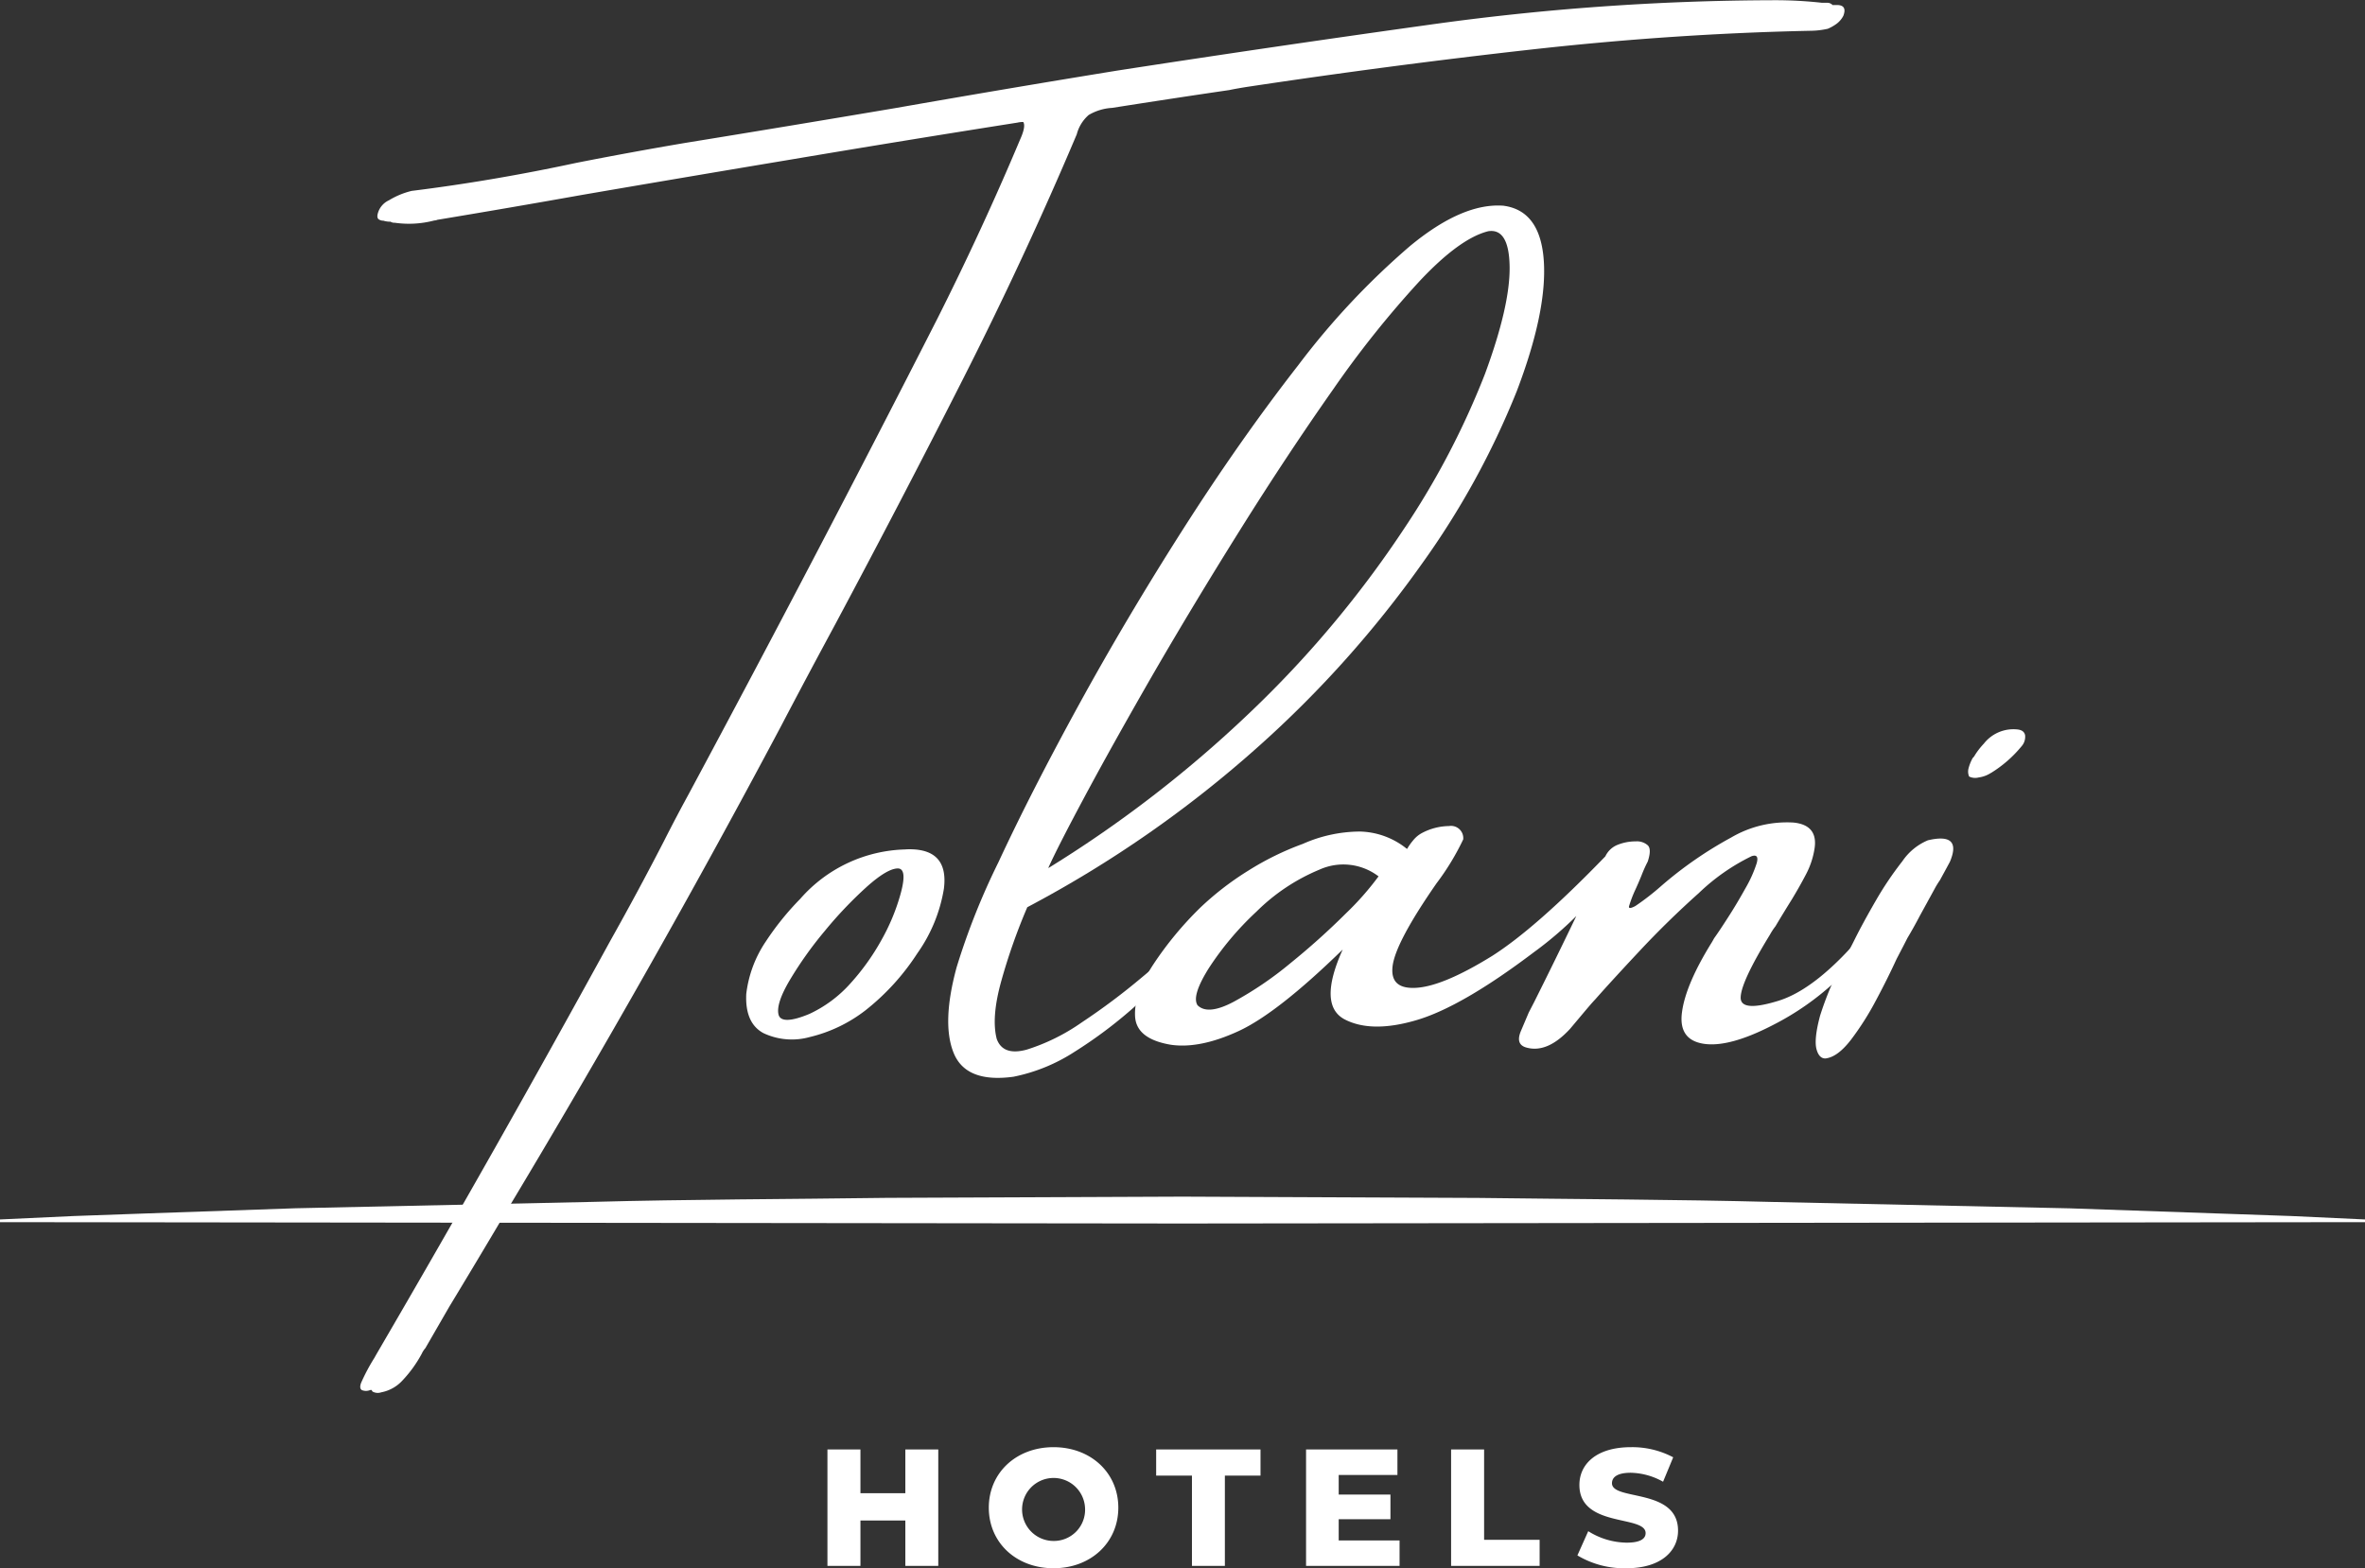
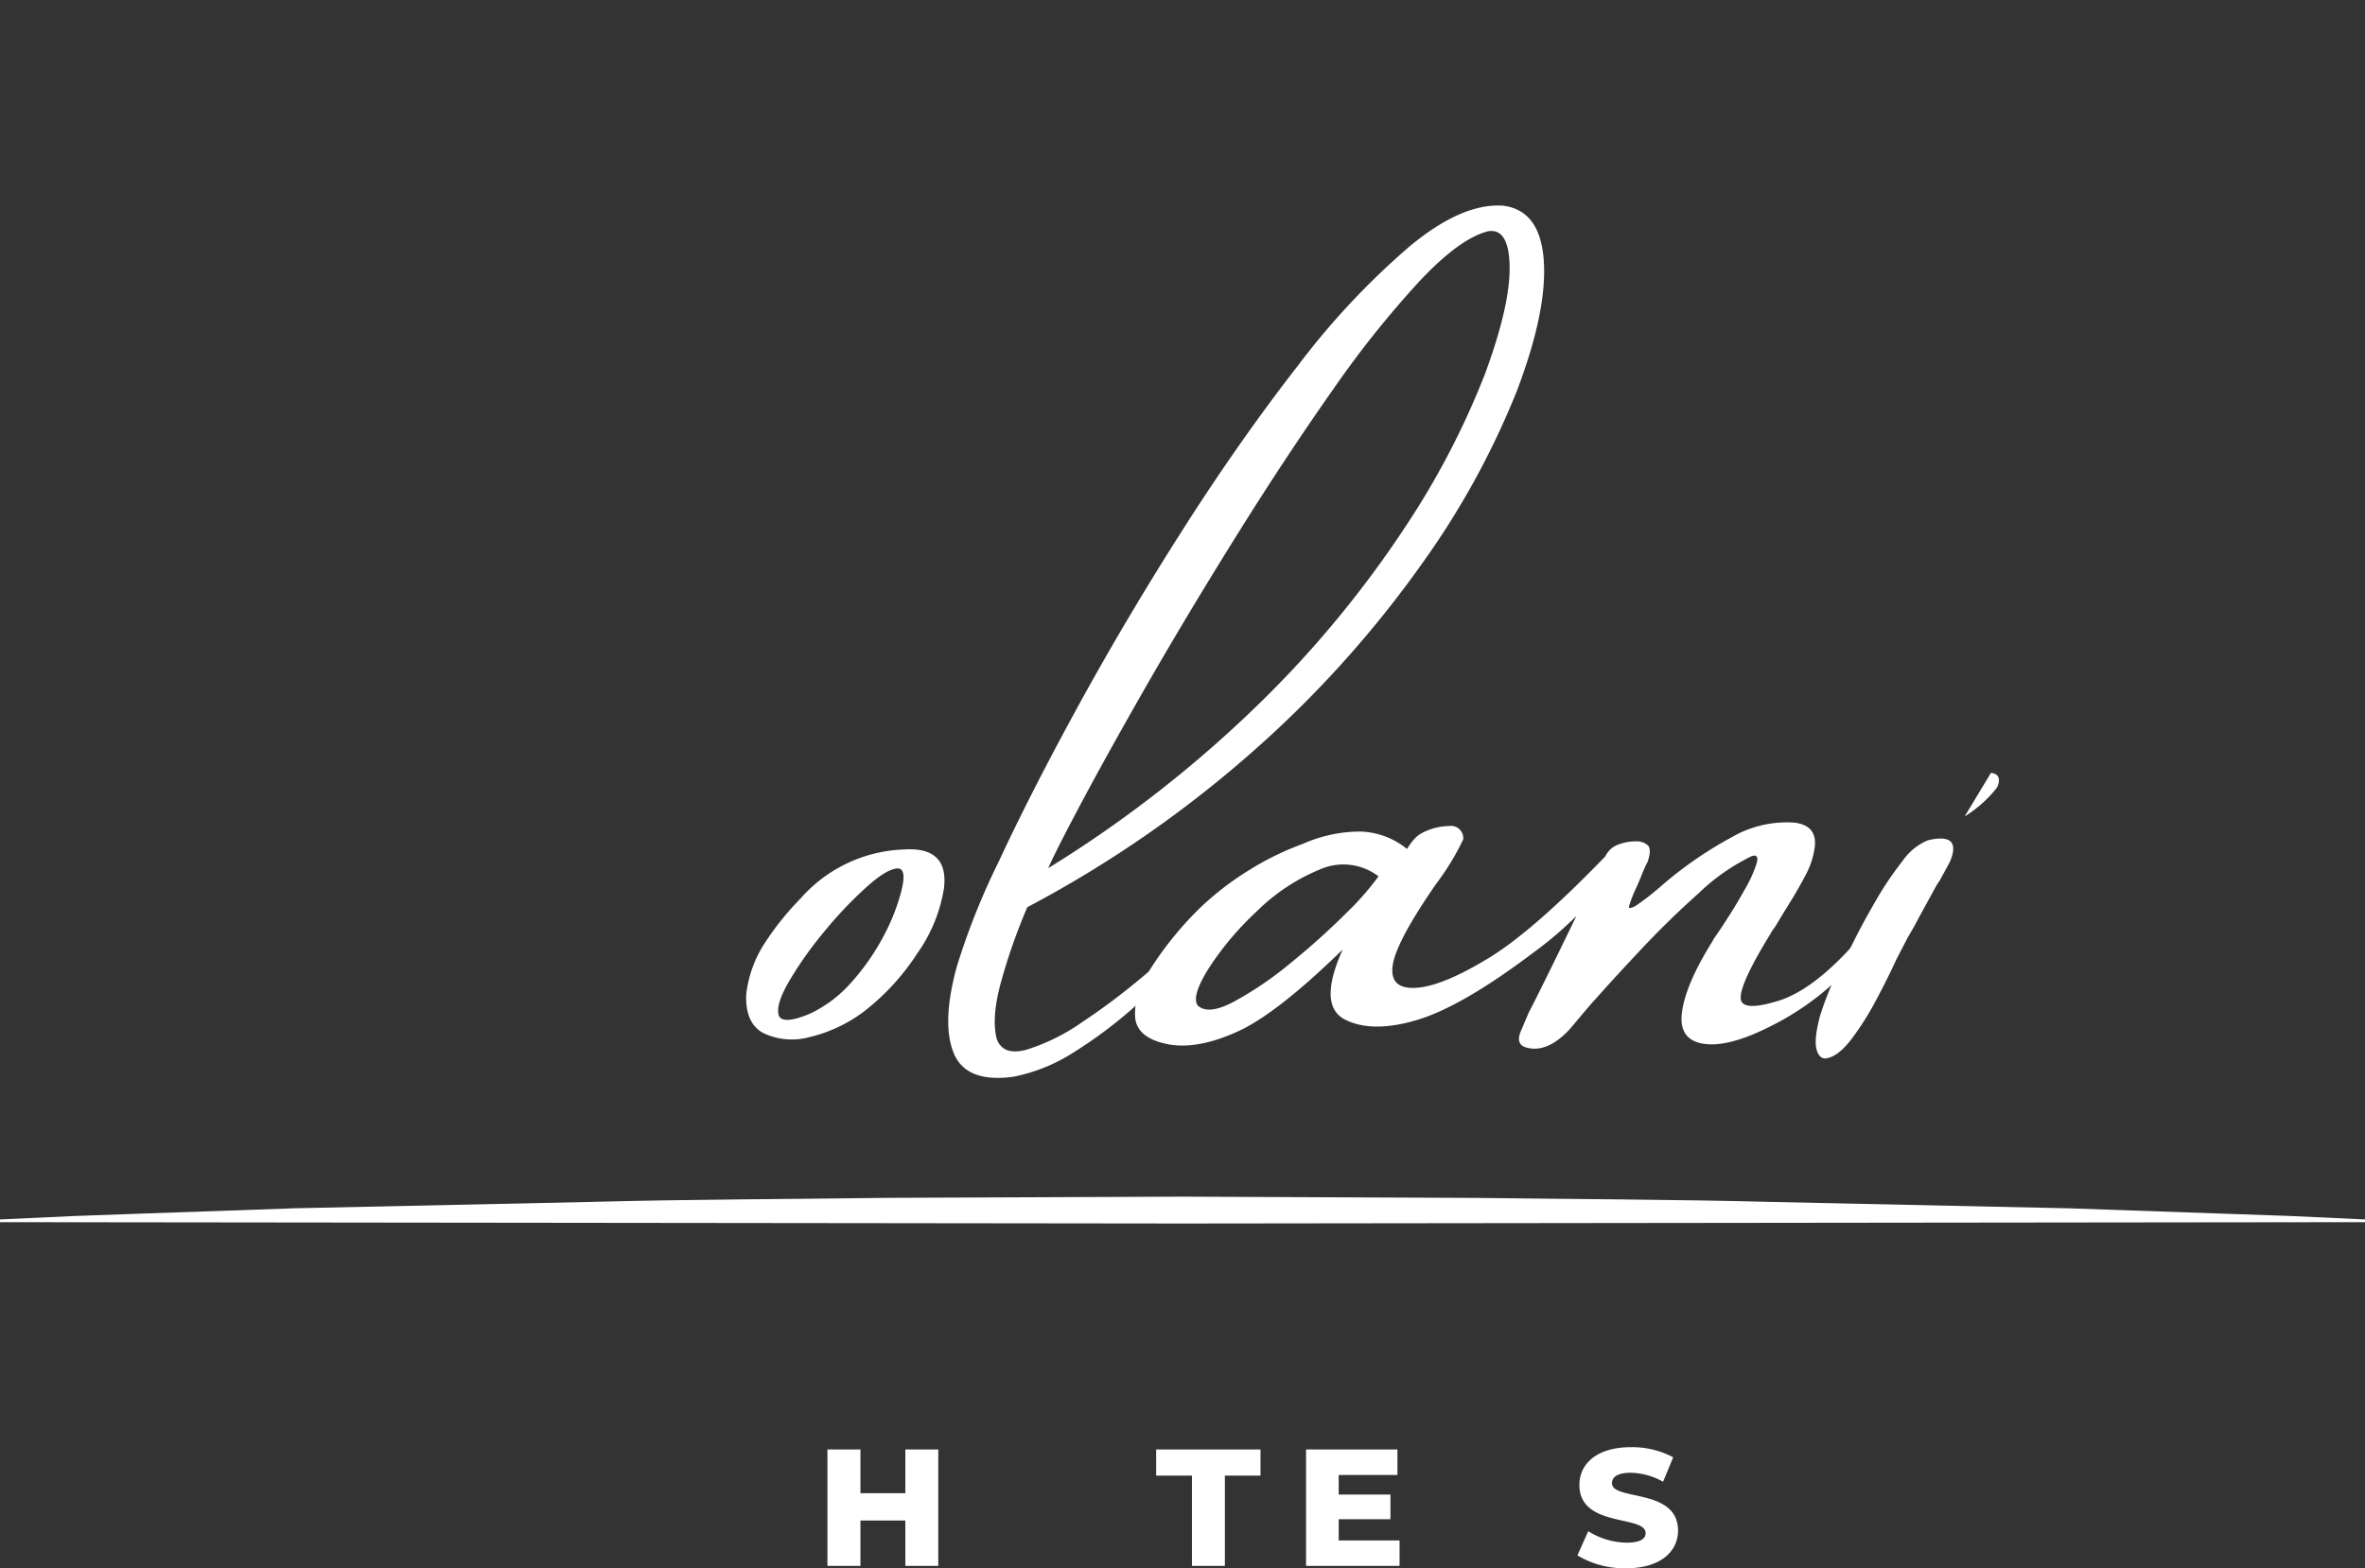
<svg xmlns="http://www.w3.org/2000/svg" id="Layer_1" data-name="Layer 1" viewBox="0 0 331.81 220.09">
  <rect x="0" y="0" width="331.81" height="220.09" fill="#333333" stroke="none" />
  <defs>
    <style>
      .cls-1 {
        fill: none;
      }

      .cls-2 {
        clip-path: url(#clip-path);
      }

      .cls-3 {
        fill: #fff;
      }

      .cls-4 {
        fill: #fff;
      }
    </style>
    <clipPath id="clip-path" transform="translate(-94.21 -79.97)">
      <rect class="cls-1" width="520.23" height="402" />
    </clipPath>
  </defs>
  <title>logo-group</title>
  <g class="cls-2">
-     <path class="cls-3" d="M149,111.08a3,3,0,0,1-1-.14,1.14,1.14,0,0,1-.64-.18c-.18-.12-.24-.35-.18-.68a2.84,2.84,0,0,1,1.6-2,11.16,11.16,0,0,1,3.19-1.32q11.36-1.41,23.08-3.93,7.62-1.5,15.15-2.78,14.91-2.42,29.74-4.93,15.56-2.73,31-5.24,21.81-3.37,43.47-6.39A353.37,353.37,0,0,1,343.2,80a59.16,59.16,0,0,1,6.62.36h.73a1,1,0,0,1,.77.32h.78c.85.06,1.09.57.73,1.51a3.27,3.27,0,0,1-.91,1.09,6,6,0,0,1-1.28.73,11.54,11.54,0,0,1-2.42.28q-19.16.4-39.05,2.62T269,92.19c-.79.13-1.56.26-2.32.42q-8.13,1.19-16.43,2.5a7.27,7.27,0,0,0-3.3,1,5.39,5.39,0,0,0-1.67,2.71q-7.25,17.16-16,34.42t-18,34.56q-3.84,7.11-7.57,14.23-18.21,34.3-38.83,68.57-3.78,6.39-7.62,12.73l-3.37,5.84a3.08,3.08,0,0,0-.5.77,17.47,17.47,0,0,1-2.69,3.74,5.38,5.38,0,0,1-3,1.69,1.49,1.49,0,0,1-1.19-.09.27.27,0,0,1-.13-.23h-.23a1.51,1.51,0,0,1-1.19,0c-.24-.17-.27-.5-.09-1a27,27,0,0,1,1.87-3.52l.28-.5q16.92-29,32.84-58.07,3.93-7,7.53-14,1.64-3.24,3.38-6.43,18-33.54,35-66.93,6.3-12.54,11.54-25c.58-1.28.73-2.11.46-2.51h-.09a3.45,3.45,0,0,0-.73.09q-16,2.52-31.89,5.2-14.55,2.43-29.11,4.93-10.26,1.83-20.39,3.51a1,1,0,0,1-.41.09,14,14,0,0,1-5.56.32,1,1,0,0,1-.64-.18" transform="translate(-94.21 -79.97)" />
    <path class="cls-3" d="M221.3,199.17q6.07-.27,5.34,5.52a21.7,21.7,0,0,1-3.72,9.06,32.91,32.91,0,0,1-7.27,8,20.53,20.53,0,0,1-7.83,3.76,9.34,9.34,0,0,1-6.5-.55c-1.73-.93-2.54-2.76-2.41-5.49a16.6,16.6,0,0,1,2.73-7.35,39.55,39.55,0,0,1,4.84-6,20.25,20.25,0,0,1,14.82-6.94m-13.54,23.09a17.74,17.74,0,0,0,5.83-4.36,32.37,32.37,0,0,0,4.34-6.11,28.92,28.92,0,0,0,2.55-6.09c.76-2.62.64-3.9-.36-3.86s-2.46.92-4.36,2.63a57.46,57.46,0,0,0-5.84,6.15,52.81,52.81,0,0,0-4.92,6.92c-1.3,2.2-1.81,3.81-1.56,4.81s1.7,1,4.32-.09" transform="translate(-94.21 -79.97)" />
    <path class="cls-3" d="M305.2,108.85q5.16.72,5.61,7.8T307,134.9a114.4,114.4,0,0,1-13.28,24.17,152.91,152.91,0,0,1-22.88,25.6,162.3,162.3,0,0,1-32.5,22.62,82.34,82.34,0,0,0-3.65,10.36c-.95,3.41-1.16,6.11-.64,8.12q.87,2.41,4.2,1.51a28.08,28.08,0,0,0,7.71-3.81,92.7,92.7,0,0,0,8.5-6.37A72.4,72.4,0,0,0,261,211c1.28-1.27,2.21-1.91,2.81-1.91s.41.64-.53,1.91a114.77,114.77,0,0,1-8.39,8.88,63.49,63.49,0,0,1-9.9,7.69,24.67,24.67,0,0,1-8.58,3.51q-6.66.91-8.39-3.31t.41-12.07A98,98,0,0,1,234.28,201q4.54-9.78,11.23-22t14.69-24.77q8-12.54,16.15-23A106.55,106.55,0,0,1,292,114.53q7.46-6.18,13.25-5.68m-63.91,92.92a170.15,170.15,0,0,0,30-23.51,149.68,149.68,0,0,0,20-24.3,112.59,112.59,0,0,0,11.2-21.48q3.54-9.58,3.47-15.06c-.05-3.65-1.06-5.3-3-5q-4,1-9.63,7a140.76,140.76,0,0,0-12.14,15.21q-6.46,9.19-13,19.64T256,174.56q-5.64,9.8-9.53,17.06t-5.18,10.15" transform="translate(-94.21 -79.97)" />
    <path class="cls-3" d="M315.37,208.53a51.12,51.12,0,0,1-6,5.11q-10.08,7.62-16.4,9.49t-10.11-.1q-3.78-2-.27-9.8-9.17,8.94-14.62,11.45t-9.51,1.91c-3.23-.55-4.89-1.87-5-4s.75-4.52,2.56-7.27a48.63,48.63,0,0,1,6.54-7.92,41.37,41.37,0,0,1,6.78-5.24A40.09,40.09,0,0,1,277,198.4a19.92,19.92,0,0,1,8-1.73,10.86,10.86,0,0,1,6.57,2.41c0,.07.09,0,.18-.18a8.69,8.69,0,0,1,.73-1,4,4,0,0,1,1.19-1,8.29,8.29,0,0,1,3.83-1,1.72,1.72,0,0,1,2,1.87,35.21,35.21,0,0,1-3.74,6.16q-5.7,8.21-6.16,11.56c-.3,2.24.81,3.27,3.33,3.11s6.06-1.65,10.59-4.45q6.19-3.93,15.92-14a3.21,3.21,0,0,1,1.78-1.64,6.78,6.78,0,0,1,2.51-.46,2.28,2.28,0,0,1,1.66.55q.57.54,0,2.28a18.72,18.72,0,0,0-.85,1.89c-.35.87-.69,1.64-1,2.3a17.85,17.85,0,0,0-.77,2.06c-.09.36.2.35.87,0a35.24,35.24,0,0,0,3.65-2.83,55.12,55.12,0,0,1,9.8-6.79,15.47,15.47,0,0,1,8.76-2.1c2.34.24,3.32,1.5,2.92,3.78a11.53,11.53,0,0,1-1.18,3.49q-.92,1.76-2,3.54c-.76,1.22-1.52,2.46-2.28,3.74a9,9,0,0,0-.78,1.19q-4,6.52-4.1,8.73c-.09,1.48,1.66,1.66,5.27.55s7.62-4.31,12.06-9.6q3.66-4.38,2-.73a24.51,24.51,0,0,1-6,7.57,38.45,38.45,0,0,1-8.89,6.2q-6.12,3.15-9.67,2.58t-3-4.47q.53-3.9,4.22-9.83l.28-.5q.72-1,2-3c.84-1.3,1.64-2.66,2.42-4.06a17.82,17.82,0,0,0,1.55-3.46c.26-.92,0-1.24-.71-1a29,29,0,0,0-7.41,5.18q-4.31,3.85-8.26,8.07T318,220.25c-.52.55-1,1.13-1.51,1.73l-2,2.38q-3.15,3.42-6.07,2.64c-1.06-.27-1.35-1-.87-2.23l1.14-2.69.78-1.51q3-6,5.88-12M262.18,221c.94,1,2.63.87,5.06-.41a49.19,49.19,0,0,0,8-5.43,101.6,101.6,0,0,0,7.8-7,40.25,40.25,0,0,0,4.58-5.2,8.14,8.14,0,0,0-8.3-.94,27.44,27.44,0,0,0-8.83,5.89,42.43,42.43,0,0,0-6.68,7.93c-1.61,2.57-2.15,4.3-1.6,5.18" transform="translate(-94.21 -79.97)" />
-     <path class="cls-3" d="M350.41,228.51c-.64.06-1.09-.37-1.34-1.28s-.1-2.49.5-4.72a45.45,45.45,0,0,1,4.13-9.28c.21-.4.47-.9.77-1.51q1.14-2.28,2.92-5.36a46.51,46.51,0,0,1,3.72-5.52,8.12,8.12,0,0,1,3.58-2.94c3.22-.76,4.26.24,3.1,3-.45.85-.93,1.72-1.41,2.6a12.08,12.08,0,0,0-.78,1.28l-2.05,3.74c-.55,1.06-1.13,2.09-1.73,3.1-.34.67-.84,1.64-1.51,2.92-.82,1.79-1.79,3.75-2.92,5.86a39.9,39.9,0,0,1-3.51,5.52c-1.22,1.57-2.37,2.43-3.47,2.58m23.13-40.06a4.16,4.16,0,0,1-1.73.64,1.92,1.92,0,0,1-1.33-.13,1.76,1.76,0,0,1-.09-1.12,6.19,6.19,0,0,1,.59-1.48,1.5,1.5,0,0,0,.32-.42,10.39,10.39,0,0,1,1.24-1.59,5.27,5.27,0,0,1,4.69-2c.64.06,1,.33,1.1.8a2,2,0,0,1-.5,1.57,17.15,17.15,0,0,1-4.29,3.74" transform="translate(-94.21 -79.97)" />
+     <path class="cls-3" d="M350.41,228.51c-.64.06-1.09-.37-1.34-1.28s-.1-2.49.5-4.72a45.45,45.45,0,0,1,4.13-9.28c.21-.4.47-.9.77-1.51q1.14-2.28,2.92-5.36a46.51,46.51,0,0,1,3.72-5.52,8.12,8.12,0,0,1,3.58-2.94c3.22-.76,4.26.24,3.1,3-.45.85-.93,1.72-1.41,2.6a12.08,12.08,0,0,0-.78,1.28l-2.05,3.74c-.55,1.06-1.13,2.09-1.73,3.1-.34.67-.84,1.64-1.51,2.92-.82,1.79-1.79,3.75-2.92,5.86a39.9,39.9,0,0,1-3.51,5.52c-1.22,1.57-2.37,2.43-3.47,2.58m23.13-40.06c.64.06,1,.33,1.1.8a2,2,0,0,1-.5,1.57,17.15,17.15,0,0,1-4.29,3.74" transform="translate(-94.21 -79.97)" />
    <polygon class="cls-4" points="131.64 203.42 131.64 219.76 127.02 219.76 127.02 213.39 120.72 213.39 120.72 219.76 116.09 219.76 116.09 203.42 120.72 203.42 120.72 209.56 127.02 209.56 127.02 203.42 131.64 203.42" />
-     <path class="cls-4" d="M232.94,291.56c0-4.9,3.85-8.49,9.08-8.49s9.09,3.59,9.09,8.49-3.86,8.5-9.09,8.5-9.08-3.59-9.08-8.5m13.5,0a4.42,4.42,0,1,0-4.42,4.67,4.38,4.38,0,0,0,4.42-4.67" transform="translate(-94.21 -79.97)" />
    <polygon class="cls-4" points="167.23 207.09 162.21 207.09 162.21 203.42 176.85 203.42 176.85 207.09 171.85 207.09 171.85 219.76 167.23 219.76 167.23 207.09" />
    <polygon class="cls-4" points="196.36 216.19 196.36 219.76 183.24 219.76 183.24 203.42 196.06 203.42 196.06 207 187.82 207 187.82 209.75 195.08 209.75 195.08 213.21 187.82 213.21 187.82 216.19 196.36 216.19" />
-     <polygon class="cls-4" points="203.59 203.42 208.22 203.42 208.22 216.1 216.01 216.1 216.01 219.76 203.59 219.76 203.59 203.42" />
    <path class="cls-4" d="M315.52,298.26l1.52-3.4a10.34,10.34,0,0,0,5.39,1.61c1.91,0,2.66-.54,2.66-1.34,0-2.59-9.29-.7-9.29-6.76,0-2.92,2.38-5.3,7.24-5.3a12.25,12.25,0,0,1,5.92,1.42l-1.42,3.43a9.63,9.63,0,0,0-4.53-1.26c-1.94,0-2.64.65-2.64,1.47,0,2.5,9.27.63,9.27,6.65,0,2.85-2.38,5.28-7.24,5.28a12.8,12.8,0,0,1-6.88-1.8" transform="translate(-94.21 -79.97)" />
    <path class="cls-4" d="M94.21,251.11l10.37-.48,10.37-.37,20.74-.72,41.47-.89c13.83-.37,27.66-.38,41.48-.57l41.48-.17,41.47.18c13.83.18,27.66.21,41.48.57l41.48.89,20.74.72,10.37.36,10.36.48v.38l-165.9.19-165.91-.19Z" transform="translate(-94.21 -79.97)" />
  </g>
</svg>